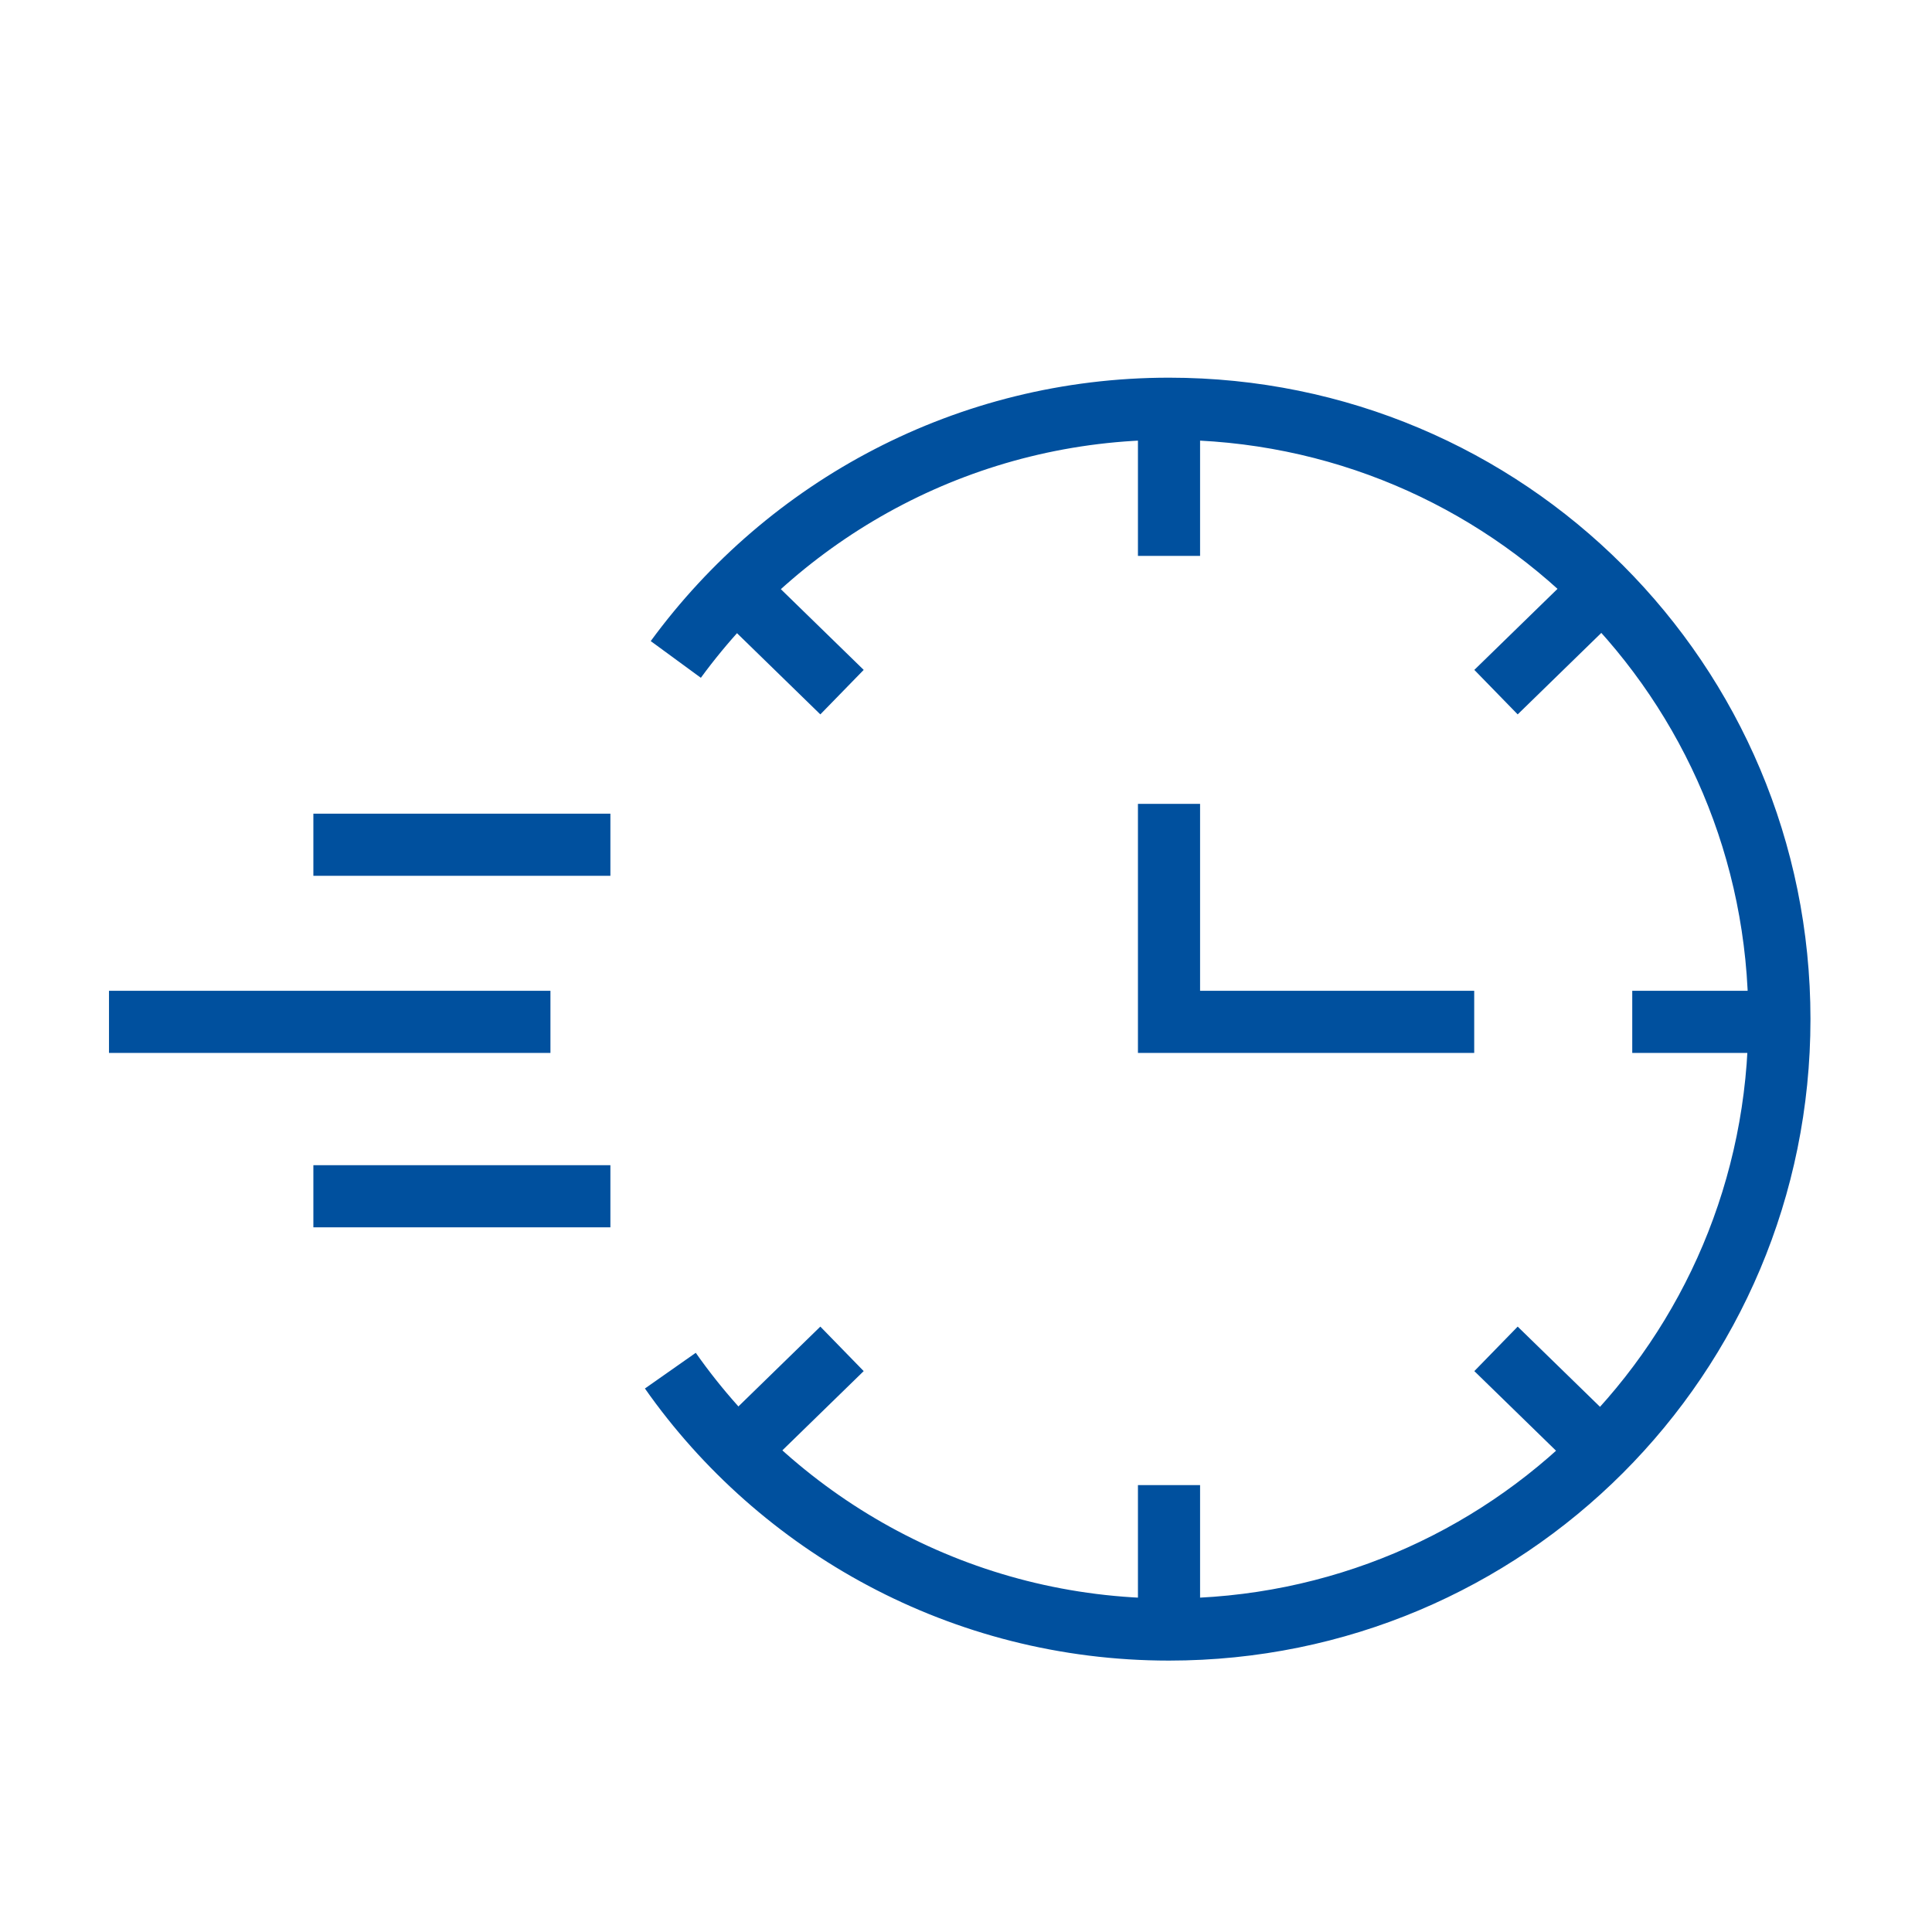
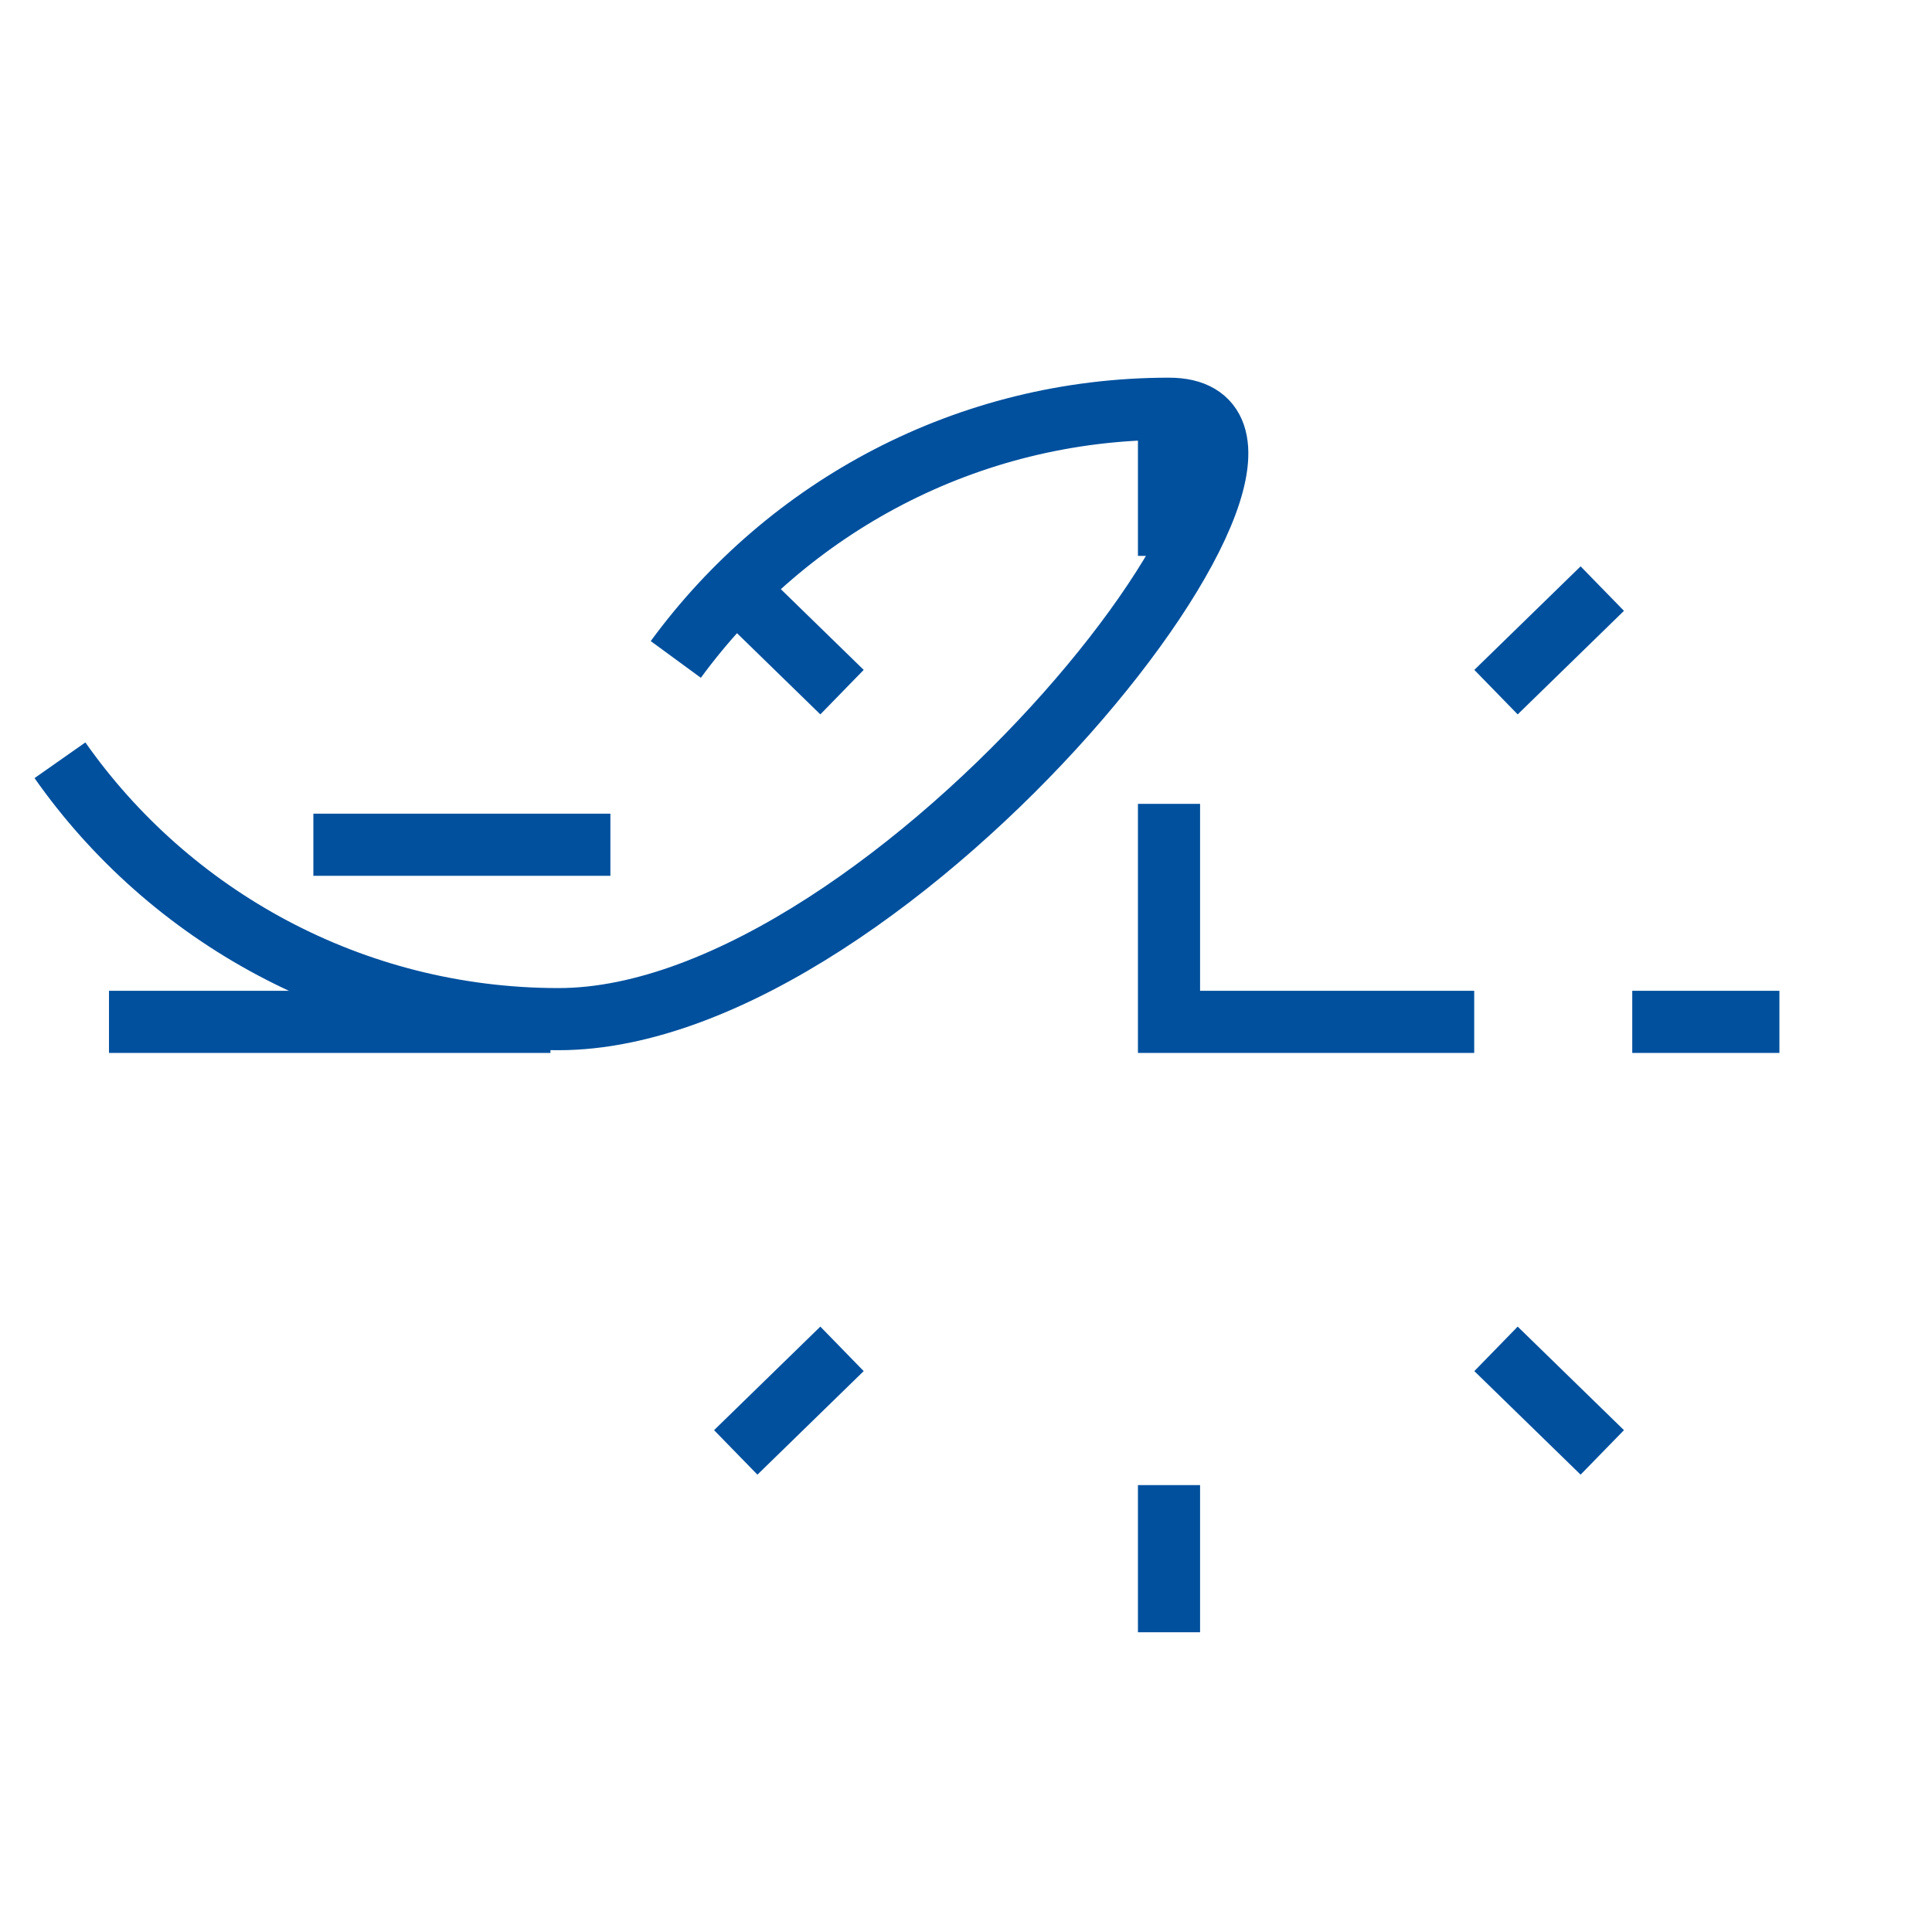
<svg xmlns="http://www.w3.org/2000/svg" version="1.1" id="Layer_1" x="0px" y="0px" width="70.9px" height="70.9px" viewBox="0 0 70.9 70.9" style="enable-background:new 0 0 70.9 70.9;" xml:space="preserve">
  <style type="text/css">
	.st0{fill:none;stroke:#00509E;stroke-width:2.28;stroke-miterlimit:9.999;}
</style>
  <g>
-     <path class="st0" d="M24.8,24.2c4.1-5.6,10.7-9.2,18.1-9.2c12.4,0,22.4,10,22.4,22.4s-10,22.4-22.4,22.4c-7.6,0-14.3-3.8-18.3-9.5" />
+     <path class="st0" d="M24.8,24.2c4.1-5.6,10.7-9.2,18.1-9.2s-10,22.4-22.4,22.4c-7.6,0-14.3-3.8-18.3-9.5" />
    <line class="st0" x1="42.9" y1="15" x2="42.9" y2="20.4" />
    <line class="st0" x1="42.9" y1="54.5" x2="42.9" y2="59.9" />
    <line class="st0" x1="58.8" y1="21.6" x2="54.9" y2="25.4" />
    <line class="st0" x1="30.9" y1="49.5" x2="27" y2="53.3" />
    <line class="st0" x1="65.3" y1="37.5" x2="59.9" y2="37.5" />
    <line class="st0" x1="58.8" y1="53.3" x2="54.9" y2="49.5" />
    <line class="st0" x1="30.9" y1="25.4" x2="27" y2="21.6" />
    <line class="st0" x1="20.2" y1="37.5" x2="4" y2="37.5" />
    <line class="st0" x1="22.4" y1="31" x2="11.5" y2="31" />
-     <line class="st0" x1="22.4" y1="43.9" x2="11.5" y2="43.9" />
    <polyline class="st0" points="42.9,29.5 42.9,37.5 54.1,37.5  " />
  </g>
</svg>